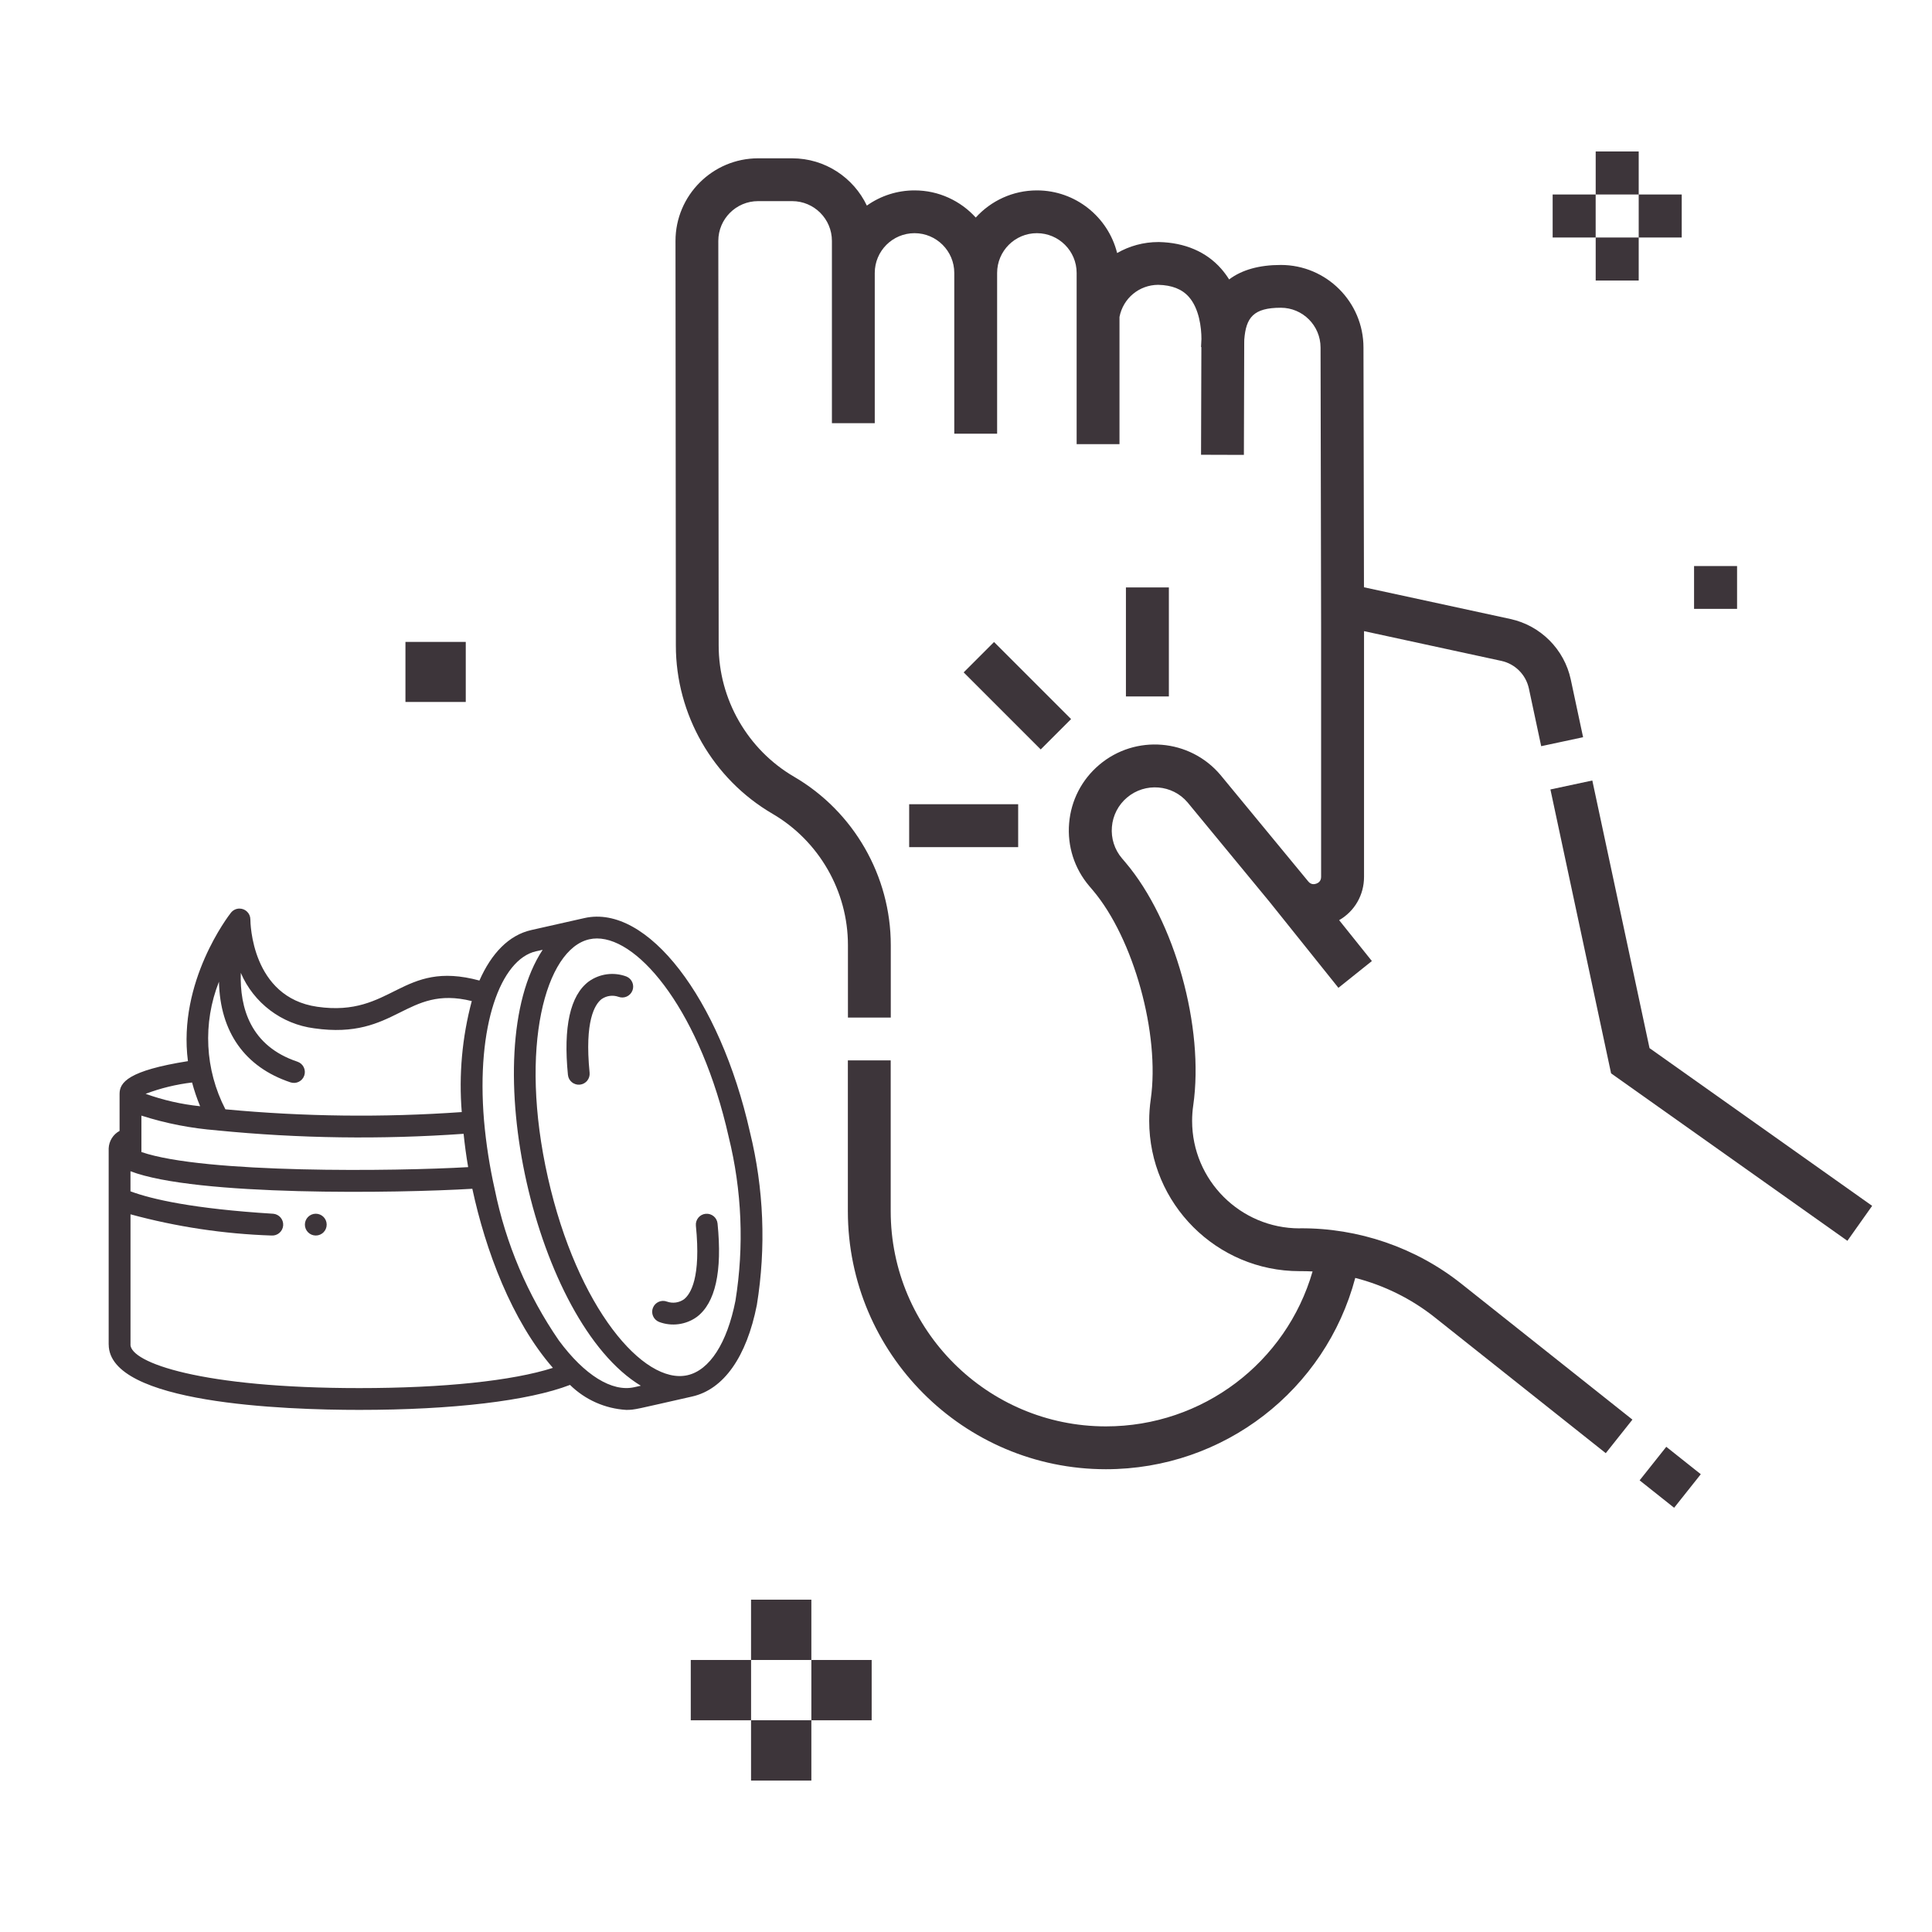
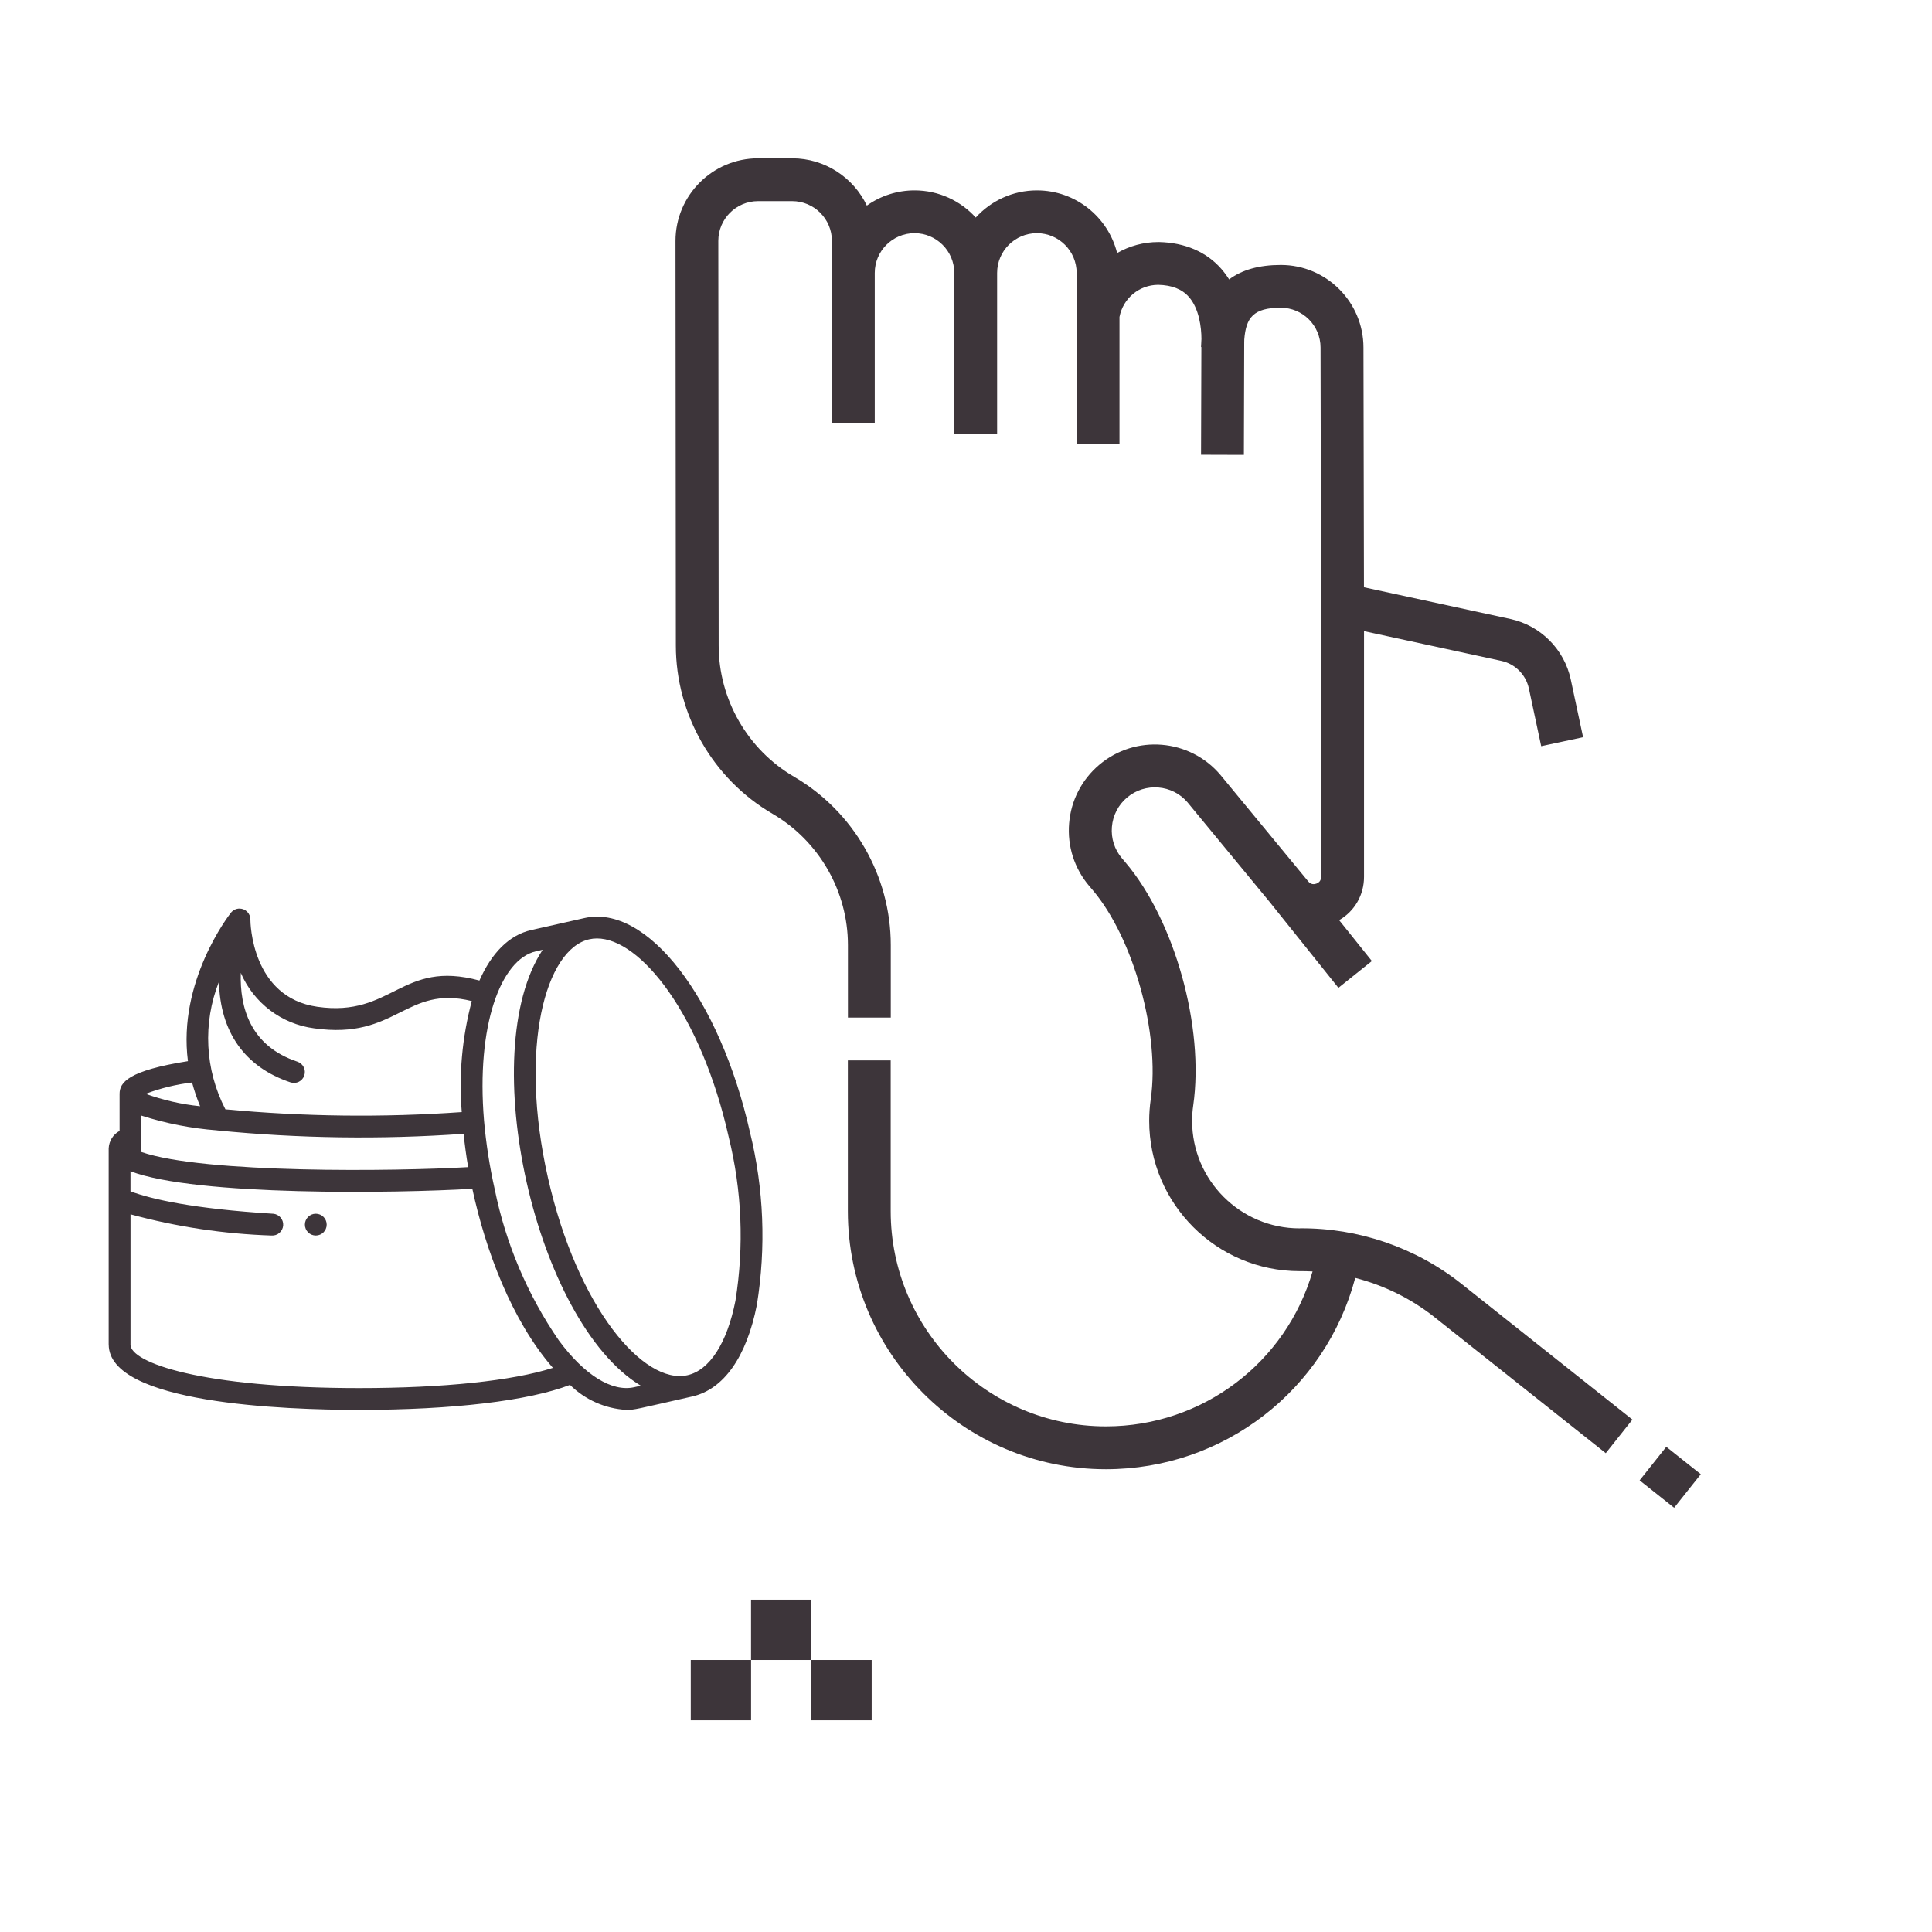
<svg xmlns="http://www.w3.org/2000/svg" id="Layer_2" data-name="Layer 2" width="588.44" height="588.44" viewBox="0 0 588.44 588.44">
  <defs>
    <style>
      .cls-1 {
        fill: none;
        opacity: .11;
      }

      .cls-2 {
        fill: #3d353a;
      }
    </style>
  </defs>
  <g id="Layer_1-2" data-name="Layer 1">
    <g>
      <rect class="cls-1" width="588.44" height="588.44" />
      <g>
        <g>
-           <rect class="cls-1" x="18.22" y="238.62" width="228.9" height="228.9" />
          <g>
            <path class="cls-2" d="m33.11,409.5c0,17.98,53.39,19.92,76.35,19.92,28.43,0,51.56-2.76,64.15-7.61,4.6,4.52,10.68,7.23,17.12,7.61,2.7,0,2.63-.14,20.1-4.08,9.58-2.16,16.57-12.06,19.69-27.88,2.84-17.51,2.13-35.41-2.1-52.63-9.2-40.86-31.33-69.52-50.41-65.21l-16.19,3.65c-6.81,1.53-12.14,7.08-15.8,15.38-23.86-6.48-26.43,11.28-49.37,7.99-20.06-2.86-20.39-25.63-20.39-26.59,0-1.83-1.48-3.32-3.32-3.32-1.02,0-1.98.47-2.61,1.27-.69.88-16.23,21.01-13.09,45.2-18.18,2.88-20.82,6.48-20.82,9.96v11.29c-1.97,1.06-3.22,3.08-3.32,5.31v59.75Zm32.99-65.21c24.96,2.47,50.08,2.81,75.1,1.04.35,3.32.79,6.71,1.39,10.15-22.09,1.28-80.33,2.01-99.52-4.6v-11.09c7.48,2.39,15.2,3.89,23.03,4.49h0Zm-26.35,65.21v-39.65c14.01,3.81,28.43,5.98,42.94,6.46,1.83.13,3.42-1.24,3.56-3.08.13-1.83-1.24-3.42-3.08-3.56-.02,0-.04,0-.07,0-24.27-1.51-36.85-4.4-43.36-6.82v-6.12c19.95,7.66,81.46,6.71,104.12,5.34,4.01,18.68,11.95,40.1,24.54,54.55-12.3,3.94-33.31,6.16-58.96,6.16-48.08,0-69.71-7.76-69.71-13.28Zm182.19-63.22c4.03,16.32,4.73,33.29,2.06,49.89-2.54,12.9-7.87,21.17-14.63,22.69-13.3,2.99-33.53-20.48-42.49-60.19-8.96-39.7-.71-69.59,12.59-72.58.77-.17,1.56-.26,2.34-.26,13.22,0,31.7,23.01,40.13,60.44h0Zm-58.67-56.54l2.01-.45c-20.71,31.34-2.25,113.33,29.9,132.77l-2.01.45c-6.76,1.52-15.13-3.65-22.95-14.23-9.53-13.85-16.17-29.48-19.52-45.96-1.56-6.94-2.66-13.97-3.28-21.05-2.41-28.86,5.05-49.1,15.86-51.54h0Zm-96.58,9.24c.33,15.29,7.85,26.03,21.79,30.68,1.74.58,3.62-.36,4.2-2.1.58-1.74-.36-3.62-2.1-4.2h0c-14.27-4.76-17.59-16.37-17.24-27.05,3.94,9.19,12.44,15.61,22.36,16.89,25.14,3.6,27.79-13.32,47.99-8.3-2.94,11.01-3.97,22.45-3.05,33.81-23.98,1.69-48.06,1.41-71.99-.84-6.24-12.07-6.96-26.25-1.95-38.89Zm-8.19,30.73c.66,2.46,1.48,4.87,2.45,7.22-5.66-.58-11.24-1.85-16.6-3.78,4.56-1.72,9.31-2.88,14.15-3.45Z" />
            <circle class="cls-2" cx="96.18" cy="372.99" r="3.32" />
-             <path class="cls-2" d="m172.98,327.39c.18,1.82,1.81,3.15,3.63,2.97s3.15-1.81,2.97-3.63h0c-1.58-15.84,1.61-20.85,3.65-22.43,1.5-1.04,3.4-1.3,5.13-.7,1.72.65,3.63-.22,4.28-1.94.63-1.68-.19-3.56-1.85-4.24-3.85-1.44-8.16-.87-11.49,1.53-5.65,4.25-7.77,13.82-6.32,28.44h0Zm27.76,75.24c3.85,1.45,8.16.87,11.5-1.53,5.64-4.25,7.78-13.82,6.31-28.44-.18-1.82-1.81-3.15-3.63-2.97s-3.15,1.81-2.97,3.63c1.59,15.84-1.61,20.85-3.65,22.43-1.5,1.04-3.4,1.3-5.12.7-1.71-.67-3.63.17-4.31,1.87s.17,3.63,1.87,4.31h0Z" />
          </g>
        </g>
        <g>
          <rect class="cls-2" x="228.75" y="487.22" width="18.37" height="18.37" />
-           <rect class="cls-2" x="228.75" y="523.95" width="18.37" height="18.37" />
          <rect class="cls-2" x="247.12" y="505.59" width="18.37" height="18.37" />
          <rect class="cls-2" x="210.39" y="505.59" width="18.37" height="18.37" />
        </g>
-         <rect class="cls-2" x="123.49" y="195.51" width="18.37" height="18.29" />
        <g>
          <path class="cls-2" d="m499.39,450.88l8.12-10.22,10.51,8.35-8.12,10.22-10.51-8.35Zm-103.43-76.75h-.14c-18.05,0-32.73-14.68-32.73-32.73,0-1.57.11-3.16.34-4.71,3.42-23.78-5.62-56.26-20.58-73.94l-1.13-1.33c-2.26-2.65-3.36-6.1-3.06-9.57.28-3.47,1.94-6.69,4.6-8.93,5.53-4.68,13.83-3.99,18.45,1.48l24.98,30.3,20.96,26.17,10.19-8.16-9.97-12.45c4.67-2.69,7.58-7.61,7.58-13.19v-74.84l41.82,9.06c4.2.91,7.48,4.2,8.39,8.41l3.75,17.57,12.76-2.73-3.75-17.57c-1.97-9.21-9.19-16.44-18.39-18.44l-44.6-9.66-.15-73.01c0-13.88-11.29-25.16-25.16-25.16-6.58,0-11.85,1.47-15.76,4.41-.71-1.14-1.51-2.22-2.39-3.23-4.53-5.17-11.09-7.99-18.98-8.16h-.14c-4.58,0-8.88,1.21-12.6,3.35-2.73-10.94-12.64-19.08-24.42-19.08-7.38,0-14.03,3.19-18.64,8.27-4.61-5.08-11.26-8.27-18.64-8.27-5.21,0-10.29,1.61-14.53,4.63-4.04-8.5-12.72-14.4-22.74-14.4h-10.38c-13.87,0-25.16,11.29-25.16,25.16l.11,123.22c0,21.03,11.28,40.67,29.44,51.26,14.17,8.27,22.97,23.59,22.97,39.99v22.08h13.05v-22.08c0-21.03-11.28-40.67-29.45-51.27-14.17-8.27-22.97-23.59-22.97-39.99l-.11-123.22c0-6.68,5.43-12.11,12.11-12.11h10.38c6.68,0,12.11,5.43,12.11,12.11v55.53h13.05v-45.77c0-6.68,5.43-12.11,12.11-12.11s12.11,5.43,12.11,12.11v48.96h13.05v-48.96c0-6.68,5.43-12.11,12.11-12.11s12.11,5.43,12.11,12.11v52.15h13.05v-38.75c1.1-5.67,5.98-9.75,11.79-9.78,4.19.1,7.25,1.31,9.34,3.68,3.15,3.56,3.83,9.37,3.83,12.8-.06.82-.1,1.65-.12,2.47h.1s-.1,32.81-.1,32.81l13.05.04.1-34.22c0-.29.02-.6.02-.94.53-6.65,2.76-9.66,11.12-9.66,6.68,0,12.11,5.43,12.11,12.13l.17,85.27v75.93c0,1.29-.8,1.84-1.46,2.08-.67.24-1.64.32-2.45-.67l-26.76-32.46c-9.33-11.02-25.88-12.4-36.9-3.07-5.34,4.52-8.6,10.84-9.18,17.81-.58,6.97,1.59,13.75,6.11,19.09l1.13,1.33c12.41,14.66,20.48,43.81,17.62,63.65-.31,2.17-.47,4.37-.47,6.56,0,25.24,20.54,45.78,45.78,45.78h.19c.17,0,.34,0,.51,0,1.09,0,2.19.04,3.28.09-8.02,27.72-33.45,47.19-62.94,47.19-36.14,0-65.55-29.4-65.55-65.55v-45.92h-13.05v45.92c0,43.34,35.26,78.6,78.6,78.6,35.94,0,66.87-24.13,75.94-58.27,8.78,2.26,17.04,6.32,24.16,11.97l52.14,41.41,8.12-10.22-52.14-41.41c-13.87-11.01-31.36-17-49.12-16.86h0Z" />
-           <path class="cls-2" d="m502.4,319.21l-17.42-81.49-12.76,2.73,18.48,86.47,71.97,51,7.54-10.65-67.82-48.05Zm-159.47-140.29h13.08v33.2h-13.08v-33.2Zm-66.02,66.02h33.2v13.08h-33.2v-13.08Zm16.6-40.15l9.25-9.25,23.47,23.47-9.25,9.25-23.47-23.47ZM486.01,46.13h13.1v13.1h-13.1v-13.1Zm0,26.21h13.1v13.1h-13.1v-13.1Zm13.1-13.1h13.1v13.1h-13.1v-13.1Zm-26.21,0h13.1v13.1h-13.1v-13.1Zm43.07,113.16h13.1v13.05h-13.1v-13.05Z" />
        </g>
      </g>
    </g>
  </g>
</svg>